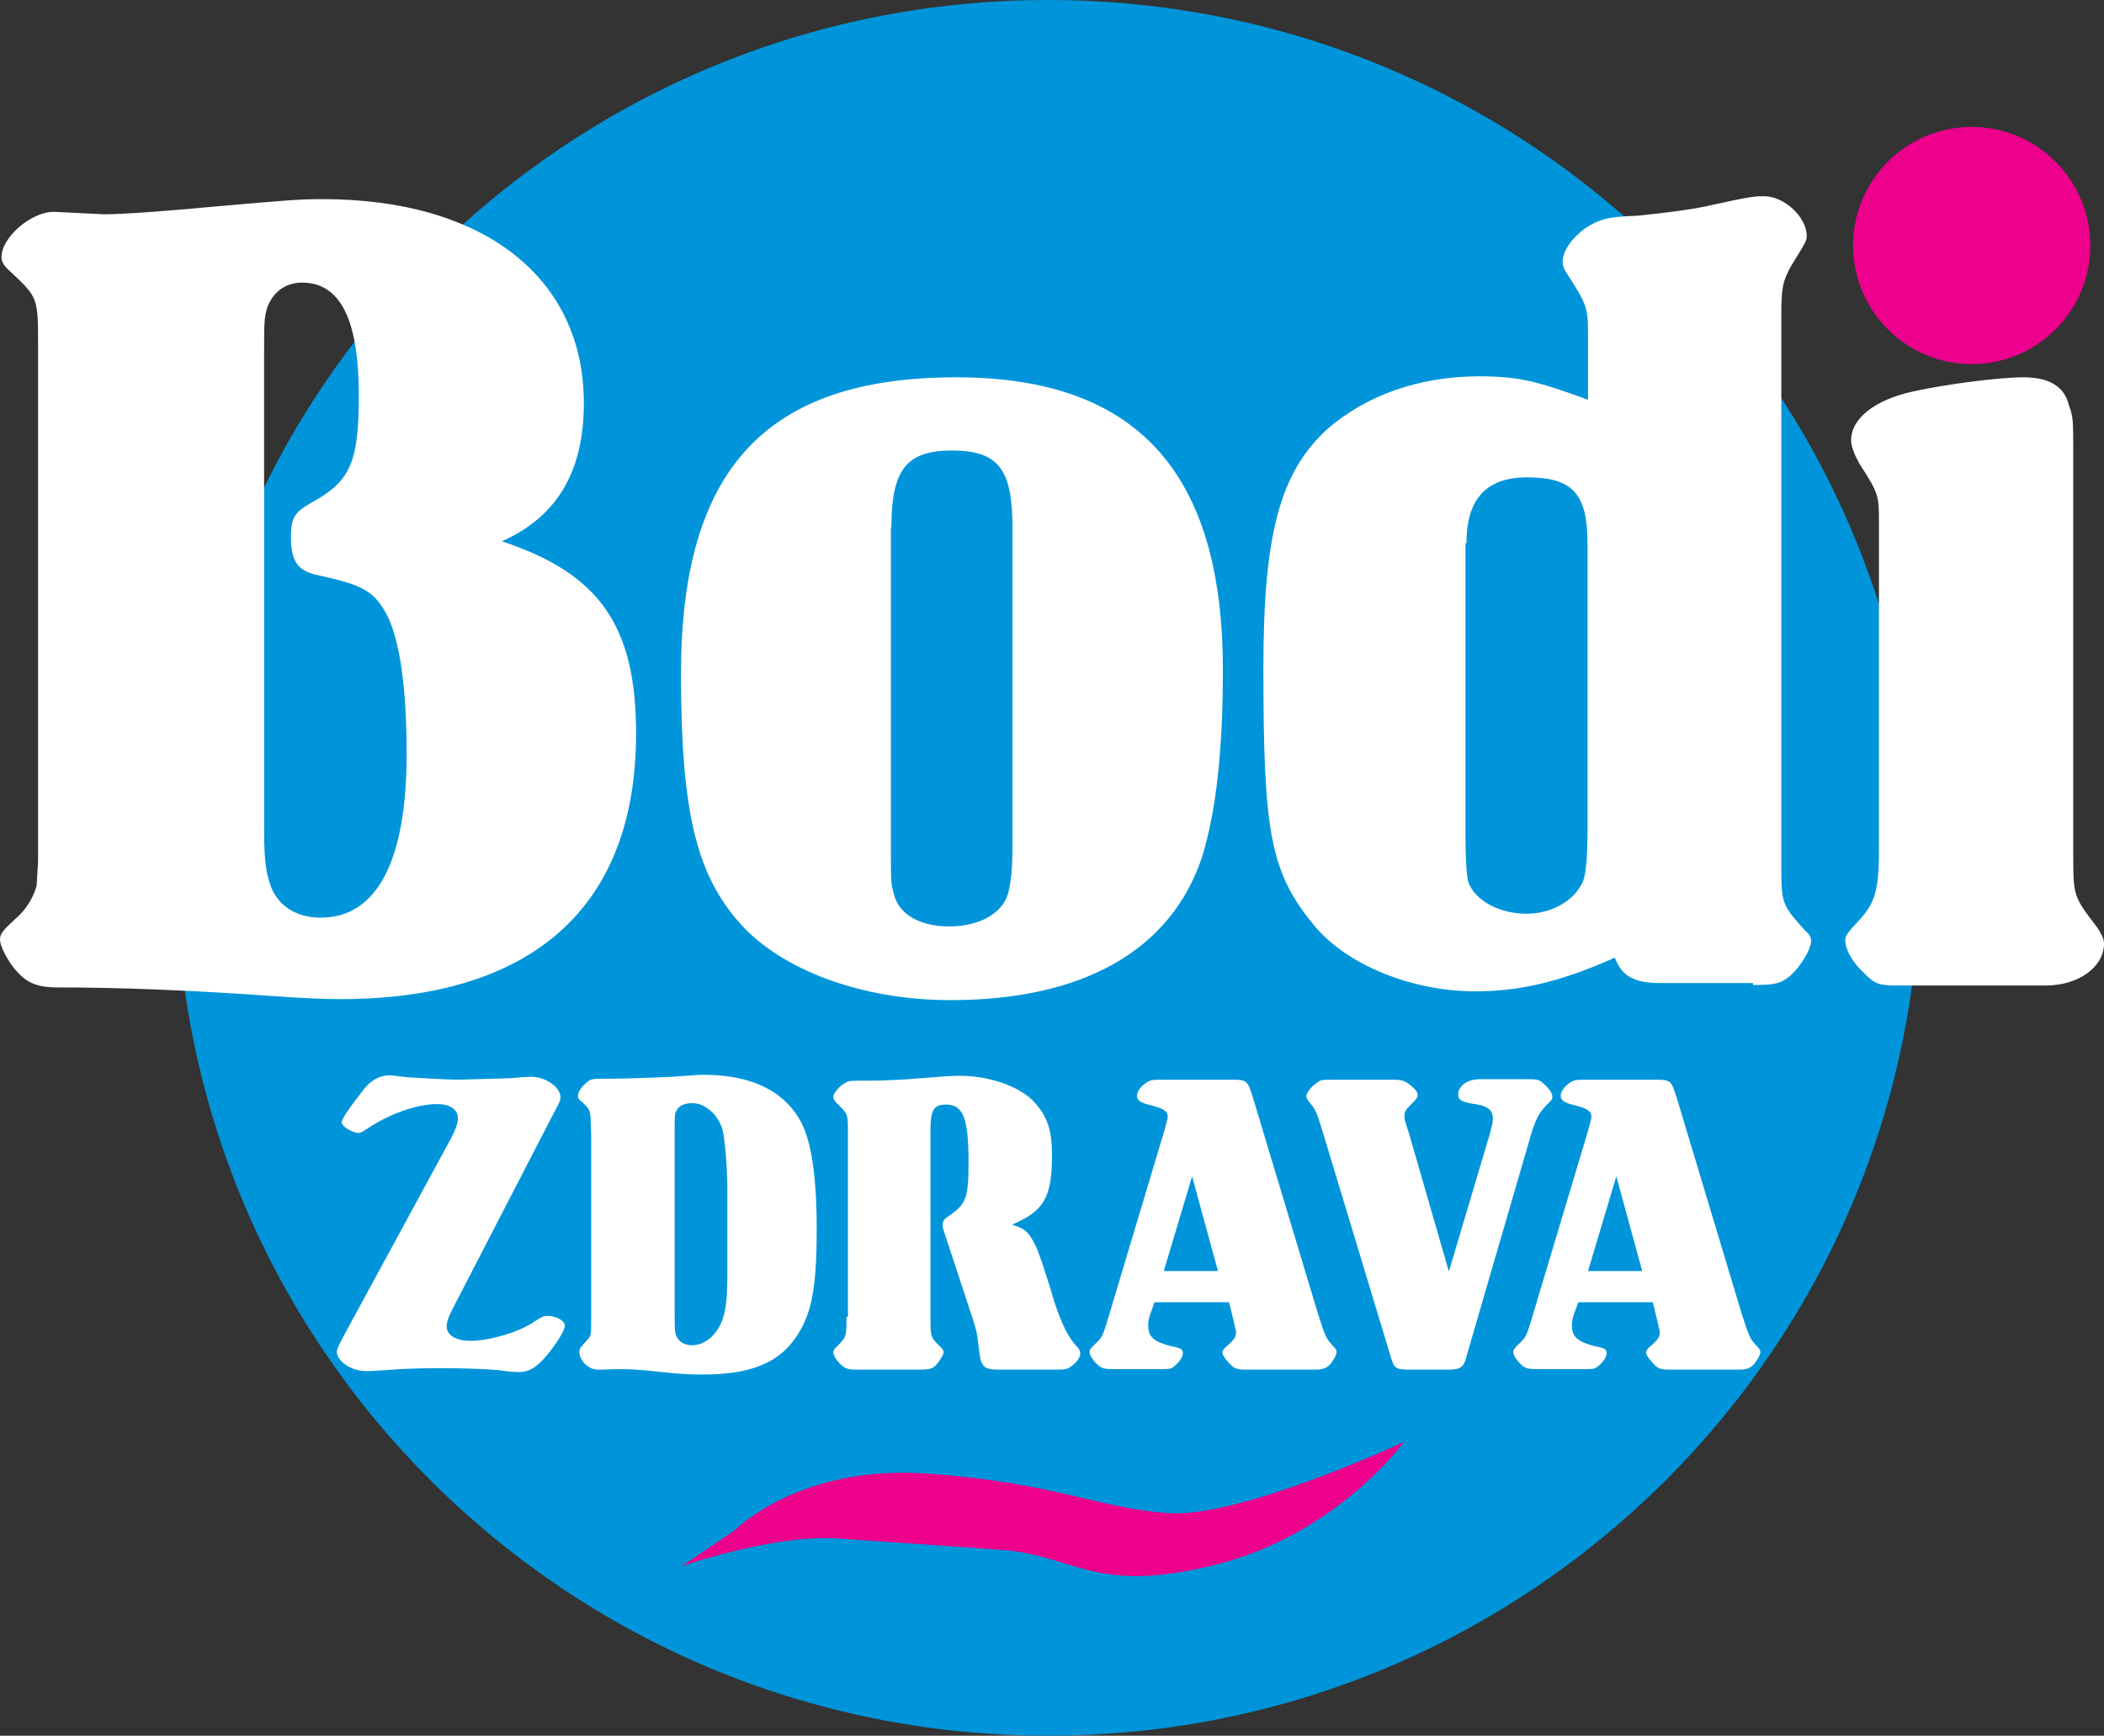
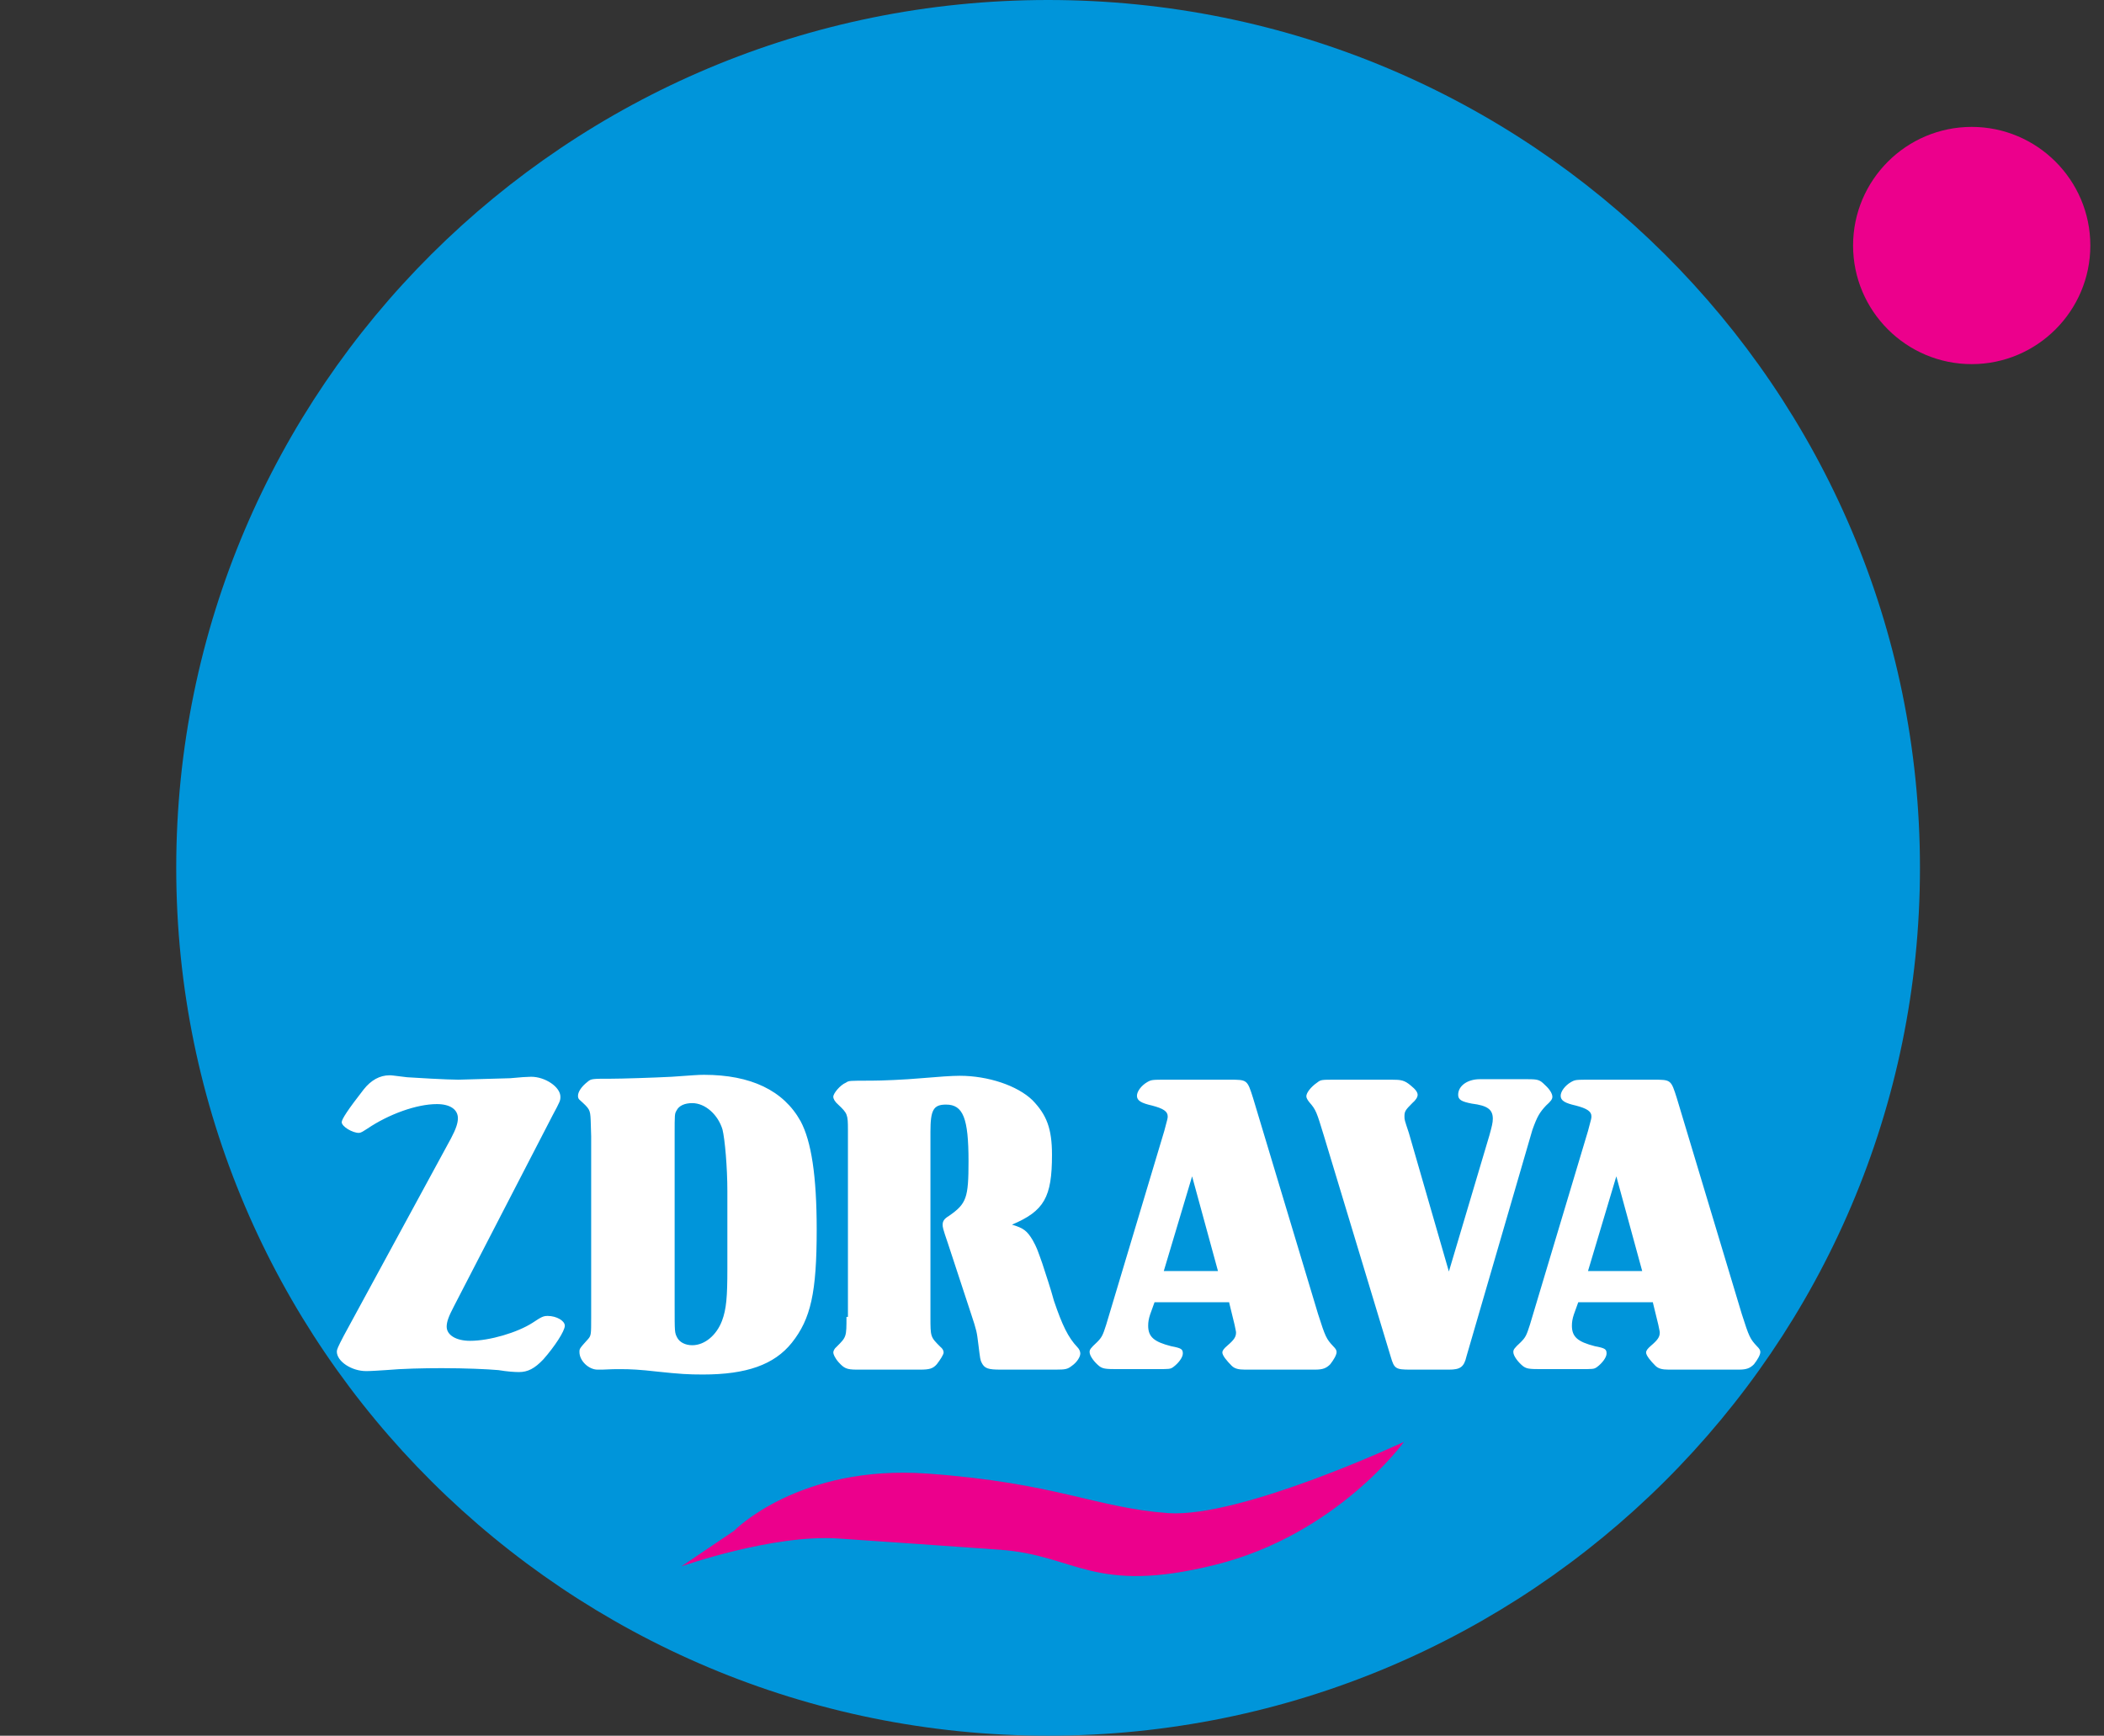
<svg xmlns="http://www.w3.org/2000/svg" id="Layer_1" viewBox="0 0 431 355.6">
  <rect x="0" y="0" width="431" height="355.6" fill="#333333" stroke="none" />
  <style>.st1{fill:#ec008c}.st2{fill:#fff}</style>
  <path d="M214.7 355.6c98.6 0 178.6-79.6 178.6-177.8C393.3 79.6 313.4 0 214.7 0S36.1 79.6 36.1 177.8c0 98.2 80 177.8 178.6 177.8" fill="#0095da" />
  <path class="st1" d="M150.4 313.6s13.2-13.6 39.6-11.7 34.4 7 49.3 8.1c15 1 48.3-14.6 48.3-14.6s-13.7 19-38.7 25.2c-25 6.2-28.4-2-44.1-3.1-15.8-1.1-19.7-1.4-33.1-2.3-13.4-.9-32.1 5.7-32.1 5.7l10.8-7.3z" />
-   <path class="st2" d="M424.7 93c0-6.9 0-7.6-.9-10-.9-3.8-4-5.7-9.3-5.7-4.9 0-15.9 1.4-22.6 2.9-7.8 1.7-12.7 5.5-12.7 10 0 1.2.6 2.8 1.7 4.8 3.8 5.9 4 6.4 4 11.6v67.7c0 8.3-.9 10.9-4.3 14.5-2 2.1-2.6 2.9-2.6 3.8 0 1.9 1.4 4.5 3.8 6.7 2.3 2.4 3.2 2.6 6.9 2.6h30.4c6.7 0 11.9-3.8 11.9-8.6 0-1-.6-2.1-1.4-3.3-4.9-6.4-4.9-6.4-4.9-15.2V93zm-124.3 18.3c0-9 4-13.5 12.4-13.5 9.3 0 12.4 3.3 12.4 13.5V170c0 5.2-.3 9-.9 10.5-1.7 4-6.4 6.7-11.6 6.7-5.5 0-10.4-2.6-11.9-6.4-.3-1.2-.6-3.8-.6-10.2v-59.3zm58.7 90.5c3.8 0 5.2-.2 6.7-1.2 2.3-1.4 5.2-5.9 5.2-7.8 0-.7-.3-1.4-1.2-2.1-4.9-5.5-4.9-5.5-4.9-14v-112c0-5.9.3-7.1 2-10.2 3.2-5.2 3.2-5.2 3.2-6.2 0-3.8-4.6-8.1-8.7-8.1-2 0-2.6 0-12.1 2.1-2.3.5-6.9 1.2-13.9 1.9-6.1.2-7.8.7-10.7 2.6-2.6 1.9-4.6 4.5-4.6 6.9 0 .7.3 1.4.6 1.9 4.6 7.1 4.6 7.4 4.6 13.5v12.8c-10.4-3.8-14.2-4.8-22.3-4.8-12.1 0-23.1 3.8-31.2 10.9-9.5 8.8-13 21.1-13 48.9 0 33.7 1.4 41.8 10.4 52.7 6.7 8.1 20 13.5 33 13.5 9 0 17.4-1.9 28.6-6.9 1.4 3.8 4 5.2 9.3 5.2h19zM182.6 108c0-11.9 3.2-15.7 12.4-15.7 9.5 0 12.4 3.8 12.4 15.7v64.9c0 5.5-.3 7.8-.9 10.2-1.2 4-5.8 6.7-12.1 6.7-6.1 0-10.4-2.6-11.3-6.7-.6-2.1-.6-2.1-.6-9.7V108zm13.3-30.7c-39 0-56.4 18.8-56.4 60.8 0 28.3 3.2 41.1 12.1 51.1 8.7 9.7 25.2 15.7 43.1 15.7 27.2 0 45.1-10.2 51.5-29.2 2.9-9.3 4.3-21.9 4.3-38.2.1-40.7-17.6-60.2-54.6-60.2M54.1 73.1c0-6.9 0-7.8.6-10 1.2-3.3 3.8-5.2 7.2-5.2 7.8 0 11.6 7.6 11.6 23 0 14-1.7 17.8-10.1 22.3-3.2 1.9-3.8 3.1-3.8 6.9 0 4.8 1.4 6.7 4.9 7.6 9.8 2.1 11.9 3.3 14.5 7.8 2.9 5.2 4.3 15.4 4.3 29 0 21.9-6.1 33.5-17.6 33.5-5.2 0-9-2.6-10.4-6.9-.9-2.8-1.2-5.2-1.2-11.9V73.1zM11 43.4C6.4 43.4.3 48.6.3 52.7c0 1 .6 1.9 2 3.1C7.8 61 7.8 61 7.8 71v105.5l-.3 5c-.6 2.1-2 4.8-4.3 6.7-2.6 2.4-3.2 3.1-3.2 4.3s1.2 3.6 2.6 5.5c2.6 3.3 4.6 4.3 9.5 4.3 11.3 0 26 .5 42.8 1.7 6.7.5 11.9.7 14.7.7 39.6 0 60.7-19 60.7-54.4 0-22.1-7.5-32.8-27.5-39.4 11.3-5 16.8-14.3 16.8-28.3 0-25.7-20.5-41.8-53.5-41.8-4.9 0-6.9.2-20.8 1.4-10.7 1-19.7 1.7-24 1.7L11 43.4z" />
  <path class="st1" d="M428.2 50.3c0-13.4-10.9-24.3-24.3-24.3s-24.3 10.9-24.3 24.3 10.9 24.3 24.3 24.3 24.3-10.9 24.3-24.3" />
  <path class="st2" d="M336.4 260.4h-11.1l5.8-19.4 5.3 19.4zm2.2 6.5l1.1 4.5c.2 1.1.3 1.3.3 1.6 0 .9-.4 1.5-1.8 2.7-.7.6-1 1-1 1.4 0 .6.9 1.7 1.9 2.7.6.6 1.4.8 2.7.8h14.4c1.6 0 2.3-.3 3.1-1.1.7-.9 1.3-1.9 1.3-2.5 0-.4-.2-.7-.7-1.2-1.4-1.5-1.6-1.9-3.1-6.6L343.5 225c-1.2-3.8-1.2-3.8-4.8-3.8h-12.5c-3.5 0-3.5 0-4.4.5-1.2.7-2.1 1.9-2.1 2.8 0 1 .9 1.5 3.1 2 2.3.6 3.2 1.2 3.2 2.2 0 .4 0 .4-.7 3l-11.9 39.7c-.7 2.2-.9 2.6-1.9 3.6-1.3 1.2-1.5 1.5-1.5 2 0 .8 1 2.1 2 2.9.7.5 1.2.6 3.6.6h7.7c3.1 0 3.2 0 3.8-.4 1.1-.8 2-2 2-2.8 0-.9-.3-1.1-2.4-1.5-3.5-.9-4.7-1.9-4.7-4.2 0-.7.1-1.4.4-2.3l.9-2.5h15.3zm-41.8-6.4l-8.2-28.4c-.9-2.7-.9-2.7-.9-3.4 0-1 .2-1.3 1.6-2.7.7-.6 1.1-1.2 1.1-1.7s-.4-1.1-1.4-1.9c-1.3-1.1-2-1.2-3.9-1.2h-11.4c-3.1 0-3.1 0-3.9.6-1.3.9-2.2 2.1-2.2 2.8 0 .3.2.7.6 1.2 1.4 1.6 1.5 2 3 6.9l13.7 45.3c.7 2.4 1 2.6 4 2.6h7.9c2.3 0 3.1-.5 3.6-2.7l13.5-46.4c1-2.8 1.5-3.6 2.8-5 1-.9 1.3-1.3 1.3-1.8 0-.6-.5-1.5-1.5-2.4-1.1-1.1-1.4-1.2-3.7-1.2h-9.7c-2.4 0-4.4 1.3-4.4 3.2 0 1 .7 1.4 2.8 1.8 3.2.4 4.3 1.2 4.3 3.1 0 .8-.2 1.6-.7 3.4l-8.3 27.9zm-47.3-.1h-11.1l5.8-19.4 5.3 19.4zm2.3 6.5l1.1 4.5c.2 1.1.3 1.3.3 1.6 0 .9-.4 1.5-1.8 2.7-.7.6-1 1-1 1.4 0 .6.9 1.7 1.9 2.7.6.6 1.4.8 2.7.8h14.4c1.6 0 2.3-.3 3.1-1.1.7-.9 1.3-1.9 1.3-2.5 0-.4-.2-.7-.7-1.2-1.4-1.5-1.6-1.9-3.1-6.6L256.7 225c-1.2-3.8-1.2-3.8-4.8-3.8h-12.5c-3.5 0-3.5 0-4.4.5-1.2.7-2.1 1.9-2.1 2.8 0 1 .9 1.5 3.1 2 2.3.6 3.2 1.2 3.2 2.2 0 .4 0 .4-.7 3l-11.9 39.7c-.7 2.2-.9 2.6-1.9 3.6-1.3 1.2-1.5 1.5-1.5 2 0 .8 1 2.1 2 2.9.7.5 1.2.6 3.6.6h7.7c3.1 0 3.2 0 3.8-.4 1.1-.8 2-2 2-2.8 0-.9-.3-1.1-2.4-1.5-3.5-.9-4.7-1.9-4.7-4.2 0-.7.1-1.4.4-2.3l.9-2.5h15.3zm-78.4 2.9c0 4.1 0 4.1-2 6.1-.5.4-.7.9-.7 1.2s.3 1.1 1.1 2c1.1 1.2 1.6 1.5 3.7 1.5h13c1.9 0 2.6-.2 3.4-1.1.7-.9 1.4-2 1.4-2.4 0-.4-.2-.8-.7-1.2-2-2-2-2-2-6.1v-37.9c0-4.5.6-5.6 3.2-5.6 3.5 0 4.6 2.8 4.6 11.6 0 7.5-.4 8.7-4 11.2-1 .6-1.3 1.1-1.3 1.8 0 .5 0 .7 1.1 3.9l4.7 14.3c1.2 3.6 1.2 3.8 1.5 6.2.4 3.2.4 3.3.7 3.9.6 1.2 1.4 1.4 3.9 1.4h11.3c2 0 2.4-.1 3.3-.8 1-.7 1.7-1.8 1.7-2.5 0-.4-.2-.9-.6-1.3-1.9-2-3.1-4.5-4.8-9.5-.7-2.6-1.6-5.2-2.4-7.7-1-2.8-1.1-3.2-2-4.8-1.1-1.8-1.8-2.4-4.2-3.1 6.6-2.8 8.2-5.6 8.2-14.3 0-5.4-1.1-8.2-4-11.2-3.1-3-9.1-5-14.9-5-1.6 0-4.4.2-7.9.5-3.3.3-8.1.5-10.2.5-4.6 0-4.6 0-5.2.4-1.2.5-2.6 2.2-2.6 2.9 0 .4.3 1 1 1.6 1.9 1.8 2 2 2 5.2v38.3zm-35.2-37.3c0-4.3 0-4.3.4-5 .5-1 1.7-1.5 3.2-1.5 2.7 0 5.3 2.4 6.2 5.4.5 2 1 7.8 1 12.6v16c0 5.7-.2 8.2-1.1 10.6-1.1 2.9-3.5 5-6.1 5-1.4 0-2.6-.6-3.1-1.6s-.5-1-.5-6.6v-34.9zm-17.1 37.4c0 3.4 0 3.7-.6 4.4-1.8 2-1.8 2-1.8 2.7 0 1.8 1.9 3.6 3.7 3.6h1c1.6-.1 2.9-.1 3.7-.1 2.1 0 4 .1 7.5.5 4.7.5 6.4.6 9.4.6 8.9 0 14.6-2 18.2-6.5 3.9-4.9 5.1-10.3 5.1-23.2 0-11-1.1-18.1-3.3-22.2-3.5-6.3-10.2-9.5-19.8-9.5-1.3 0-2.2.1-6.6.4-3.9.2-10.2.4-12.5.4-3.7 0-4 0-4.7.6-1.3 1-2 2.1-2 2.9 0 .4.1.6.3.8 2.1 1.9 2.2 2 2.3 4.2l.1 3.3v37.1zm-7.9-41.4c1.5-2.8 1.6-3 1.6-3.8 0-2-3.1-4.1-6-4.1-.7 0-2.3.1-4.3.3l-10.6.3c-2.3 0-9.1-.4-10.5-.5-3.2-.4-3.2-.4-3.6-.4-2 0-3.8 1-5.3 2.9-3.2 4.1-4.5 6.1-4.5 6.7 0 .9 2.2 2.2 3.5 2.2.4 0 .7-.2 1.8-.9 4.3-2.9 10-5 14.2-5 2.7 0 4.3 1.1 4.3 2.9 0 1-.4 2.2-1.4 4.1l-22 40.5c-1.2 2.3-1.4 2.8-1.4 3.2 0 2 3 4 6 4 1 0 2.4-.1 4-.2 3.4-.3 7.7-.4 11.5-.4 4.8 0 9.3.2 11.6.4 1.8.3 3.3.4 4.2.4 1.8 0 3.2-.7 5-2.6 2.3-2.6 4.4-5.8 4.4-6.9 0-1-1.7-2-3.5-2-.9 0-1.3.2-3.1 1.4-3.1 2-8.8 3.7-12.8 3.7-2.9 0-4.8-1.2-4.8-2.9 0-1 .4-2.1 1.5-4.2l20.2-39.1z" />
</svg>